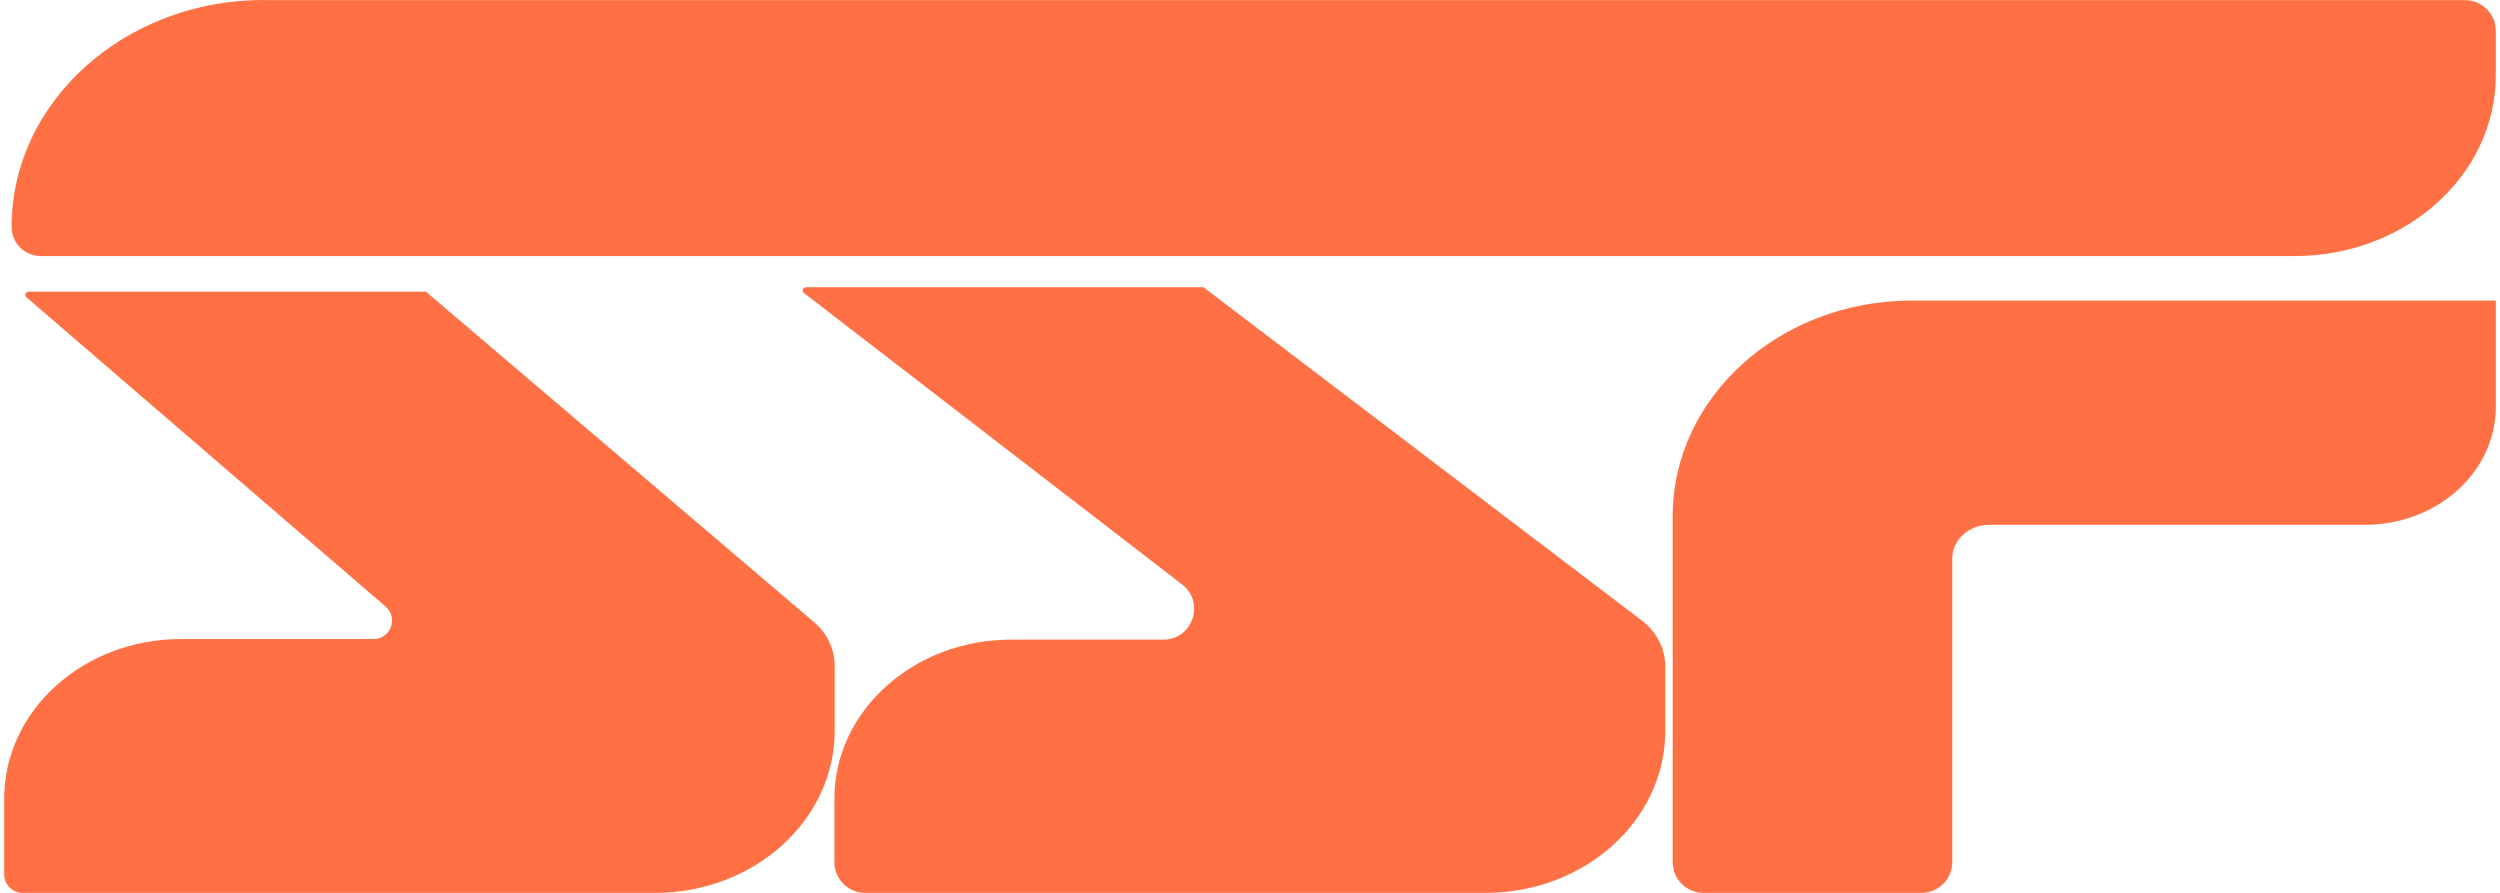
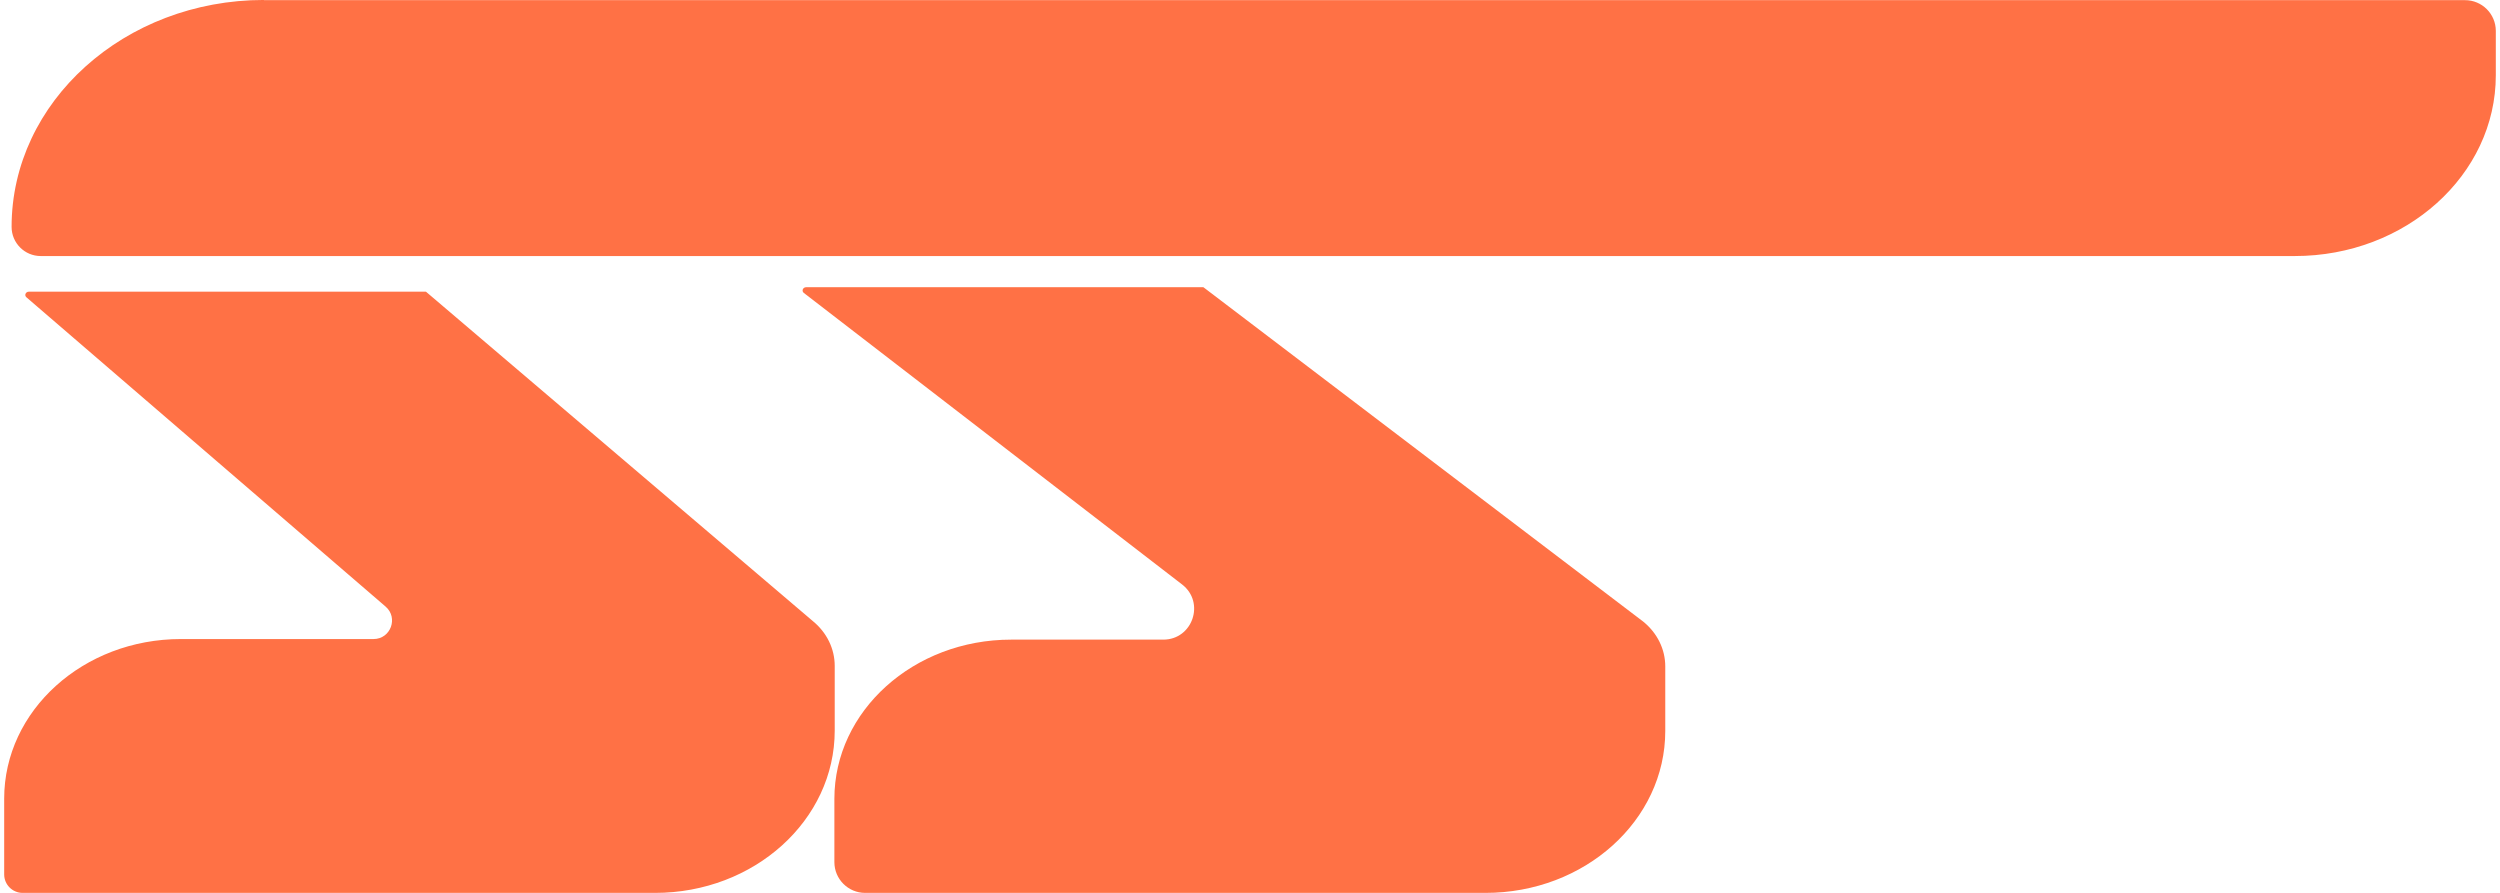
<svg xmlns="http://www.w3.org/2000/svg" width="406" height="145" viewBox="0 0 406 145" fill="none">
  <path d="M195.398 46.644H130.926C130.399 46.644 130.136 47.237 130.531 47.564L191.971 94.916C195.751 97.829 193.691 103.876 188.919 103.876H164.216C148.345 103.876 135.503 115.471 135.503 129.734V140.006C135.503 142.767 137.742 145.006 140.503 145.006H241.233C257.368 145.006 270.44 133.233 270.44 118.703V108.235C270.44 105.448 269.156 102.809 266.851 100.941L195.457 46.664C195.44 46.651 195.42 46.644 195.398 46.644Z" fill="#FF7145" />
  <path d="M42.865 0.01C42.865 0.018 42.872 0.025 42.88 0.025H400.32C403.081 0.025 405.32 2.263 405.32 5.025V12.219C405.32 28.41 390.704 41.582 372.666 41.582H6.619C4.003 41.582 1.883 39.461 1.883 36.846C1.883 16.516 20.243 0.002 42.85 -0.005C42.858 -0.005 42.865 0.002 42.865 0.01Z" fill="#FF7145" />
  <path d="M69.139 47.368H4.694C4.168 47.368 3.904 47.962 4.299 48.289L62.62 98.508C64.728 100.323 63.444 103.781 60.663 103.781H29.38C13.515 103.781 0.679 115.402 0.679 129.699V142.006C0.679 143.663 2.022 145.006 3.679 145.006H106.365C122.492 145.006 135.559 133.206 135.559 118.642V108.15C135.559 105.356 134.276 102.711 131.972 100.838L69.197 47.389C69.181 47.375 69.16 47.368 69.139 47.368Z" fill="#FF7145" />
-   <path d="M405.321 48.844C405.321 48.828 405.307 48.814 405.291 48.814H310.463C289.029 48.814 271.645 64.495 271.645 83.828V140.006C271.645 142.767 273.883 145.006 276.645 145.006H312.048C314.81 145.006 317.048 142.767 317.048 140.006V90.688C317.048 87.659 319.748 85.224 323.107 85.224H384.084C395.805 85.224 405.321 76.641 405.321 66.069V48.844Z" fill="#FF7145" />
</svg>